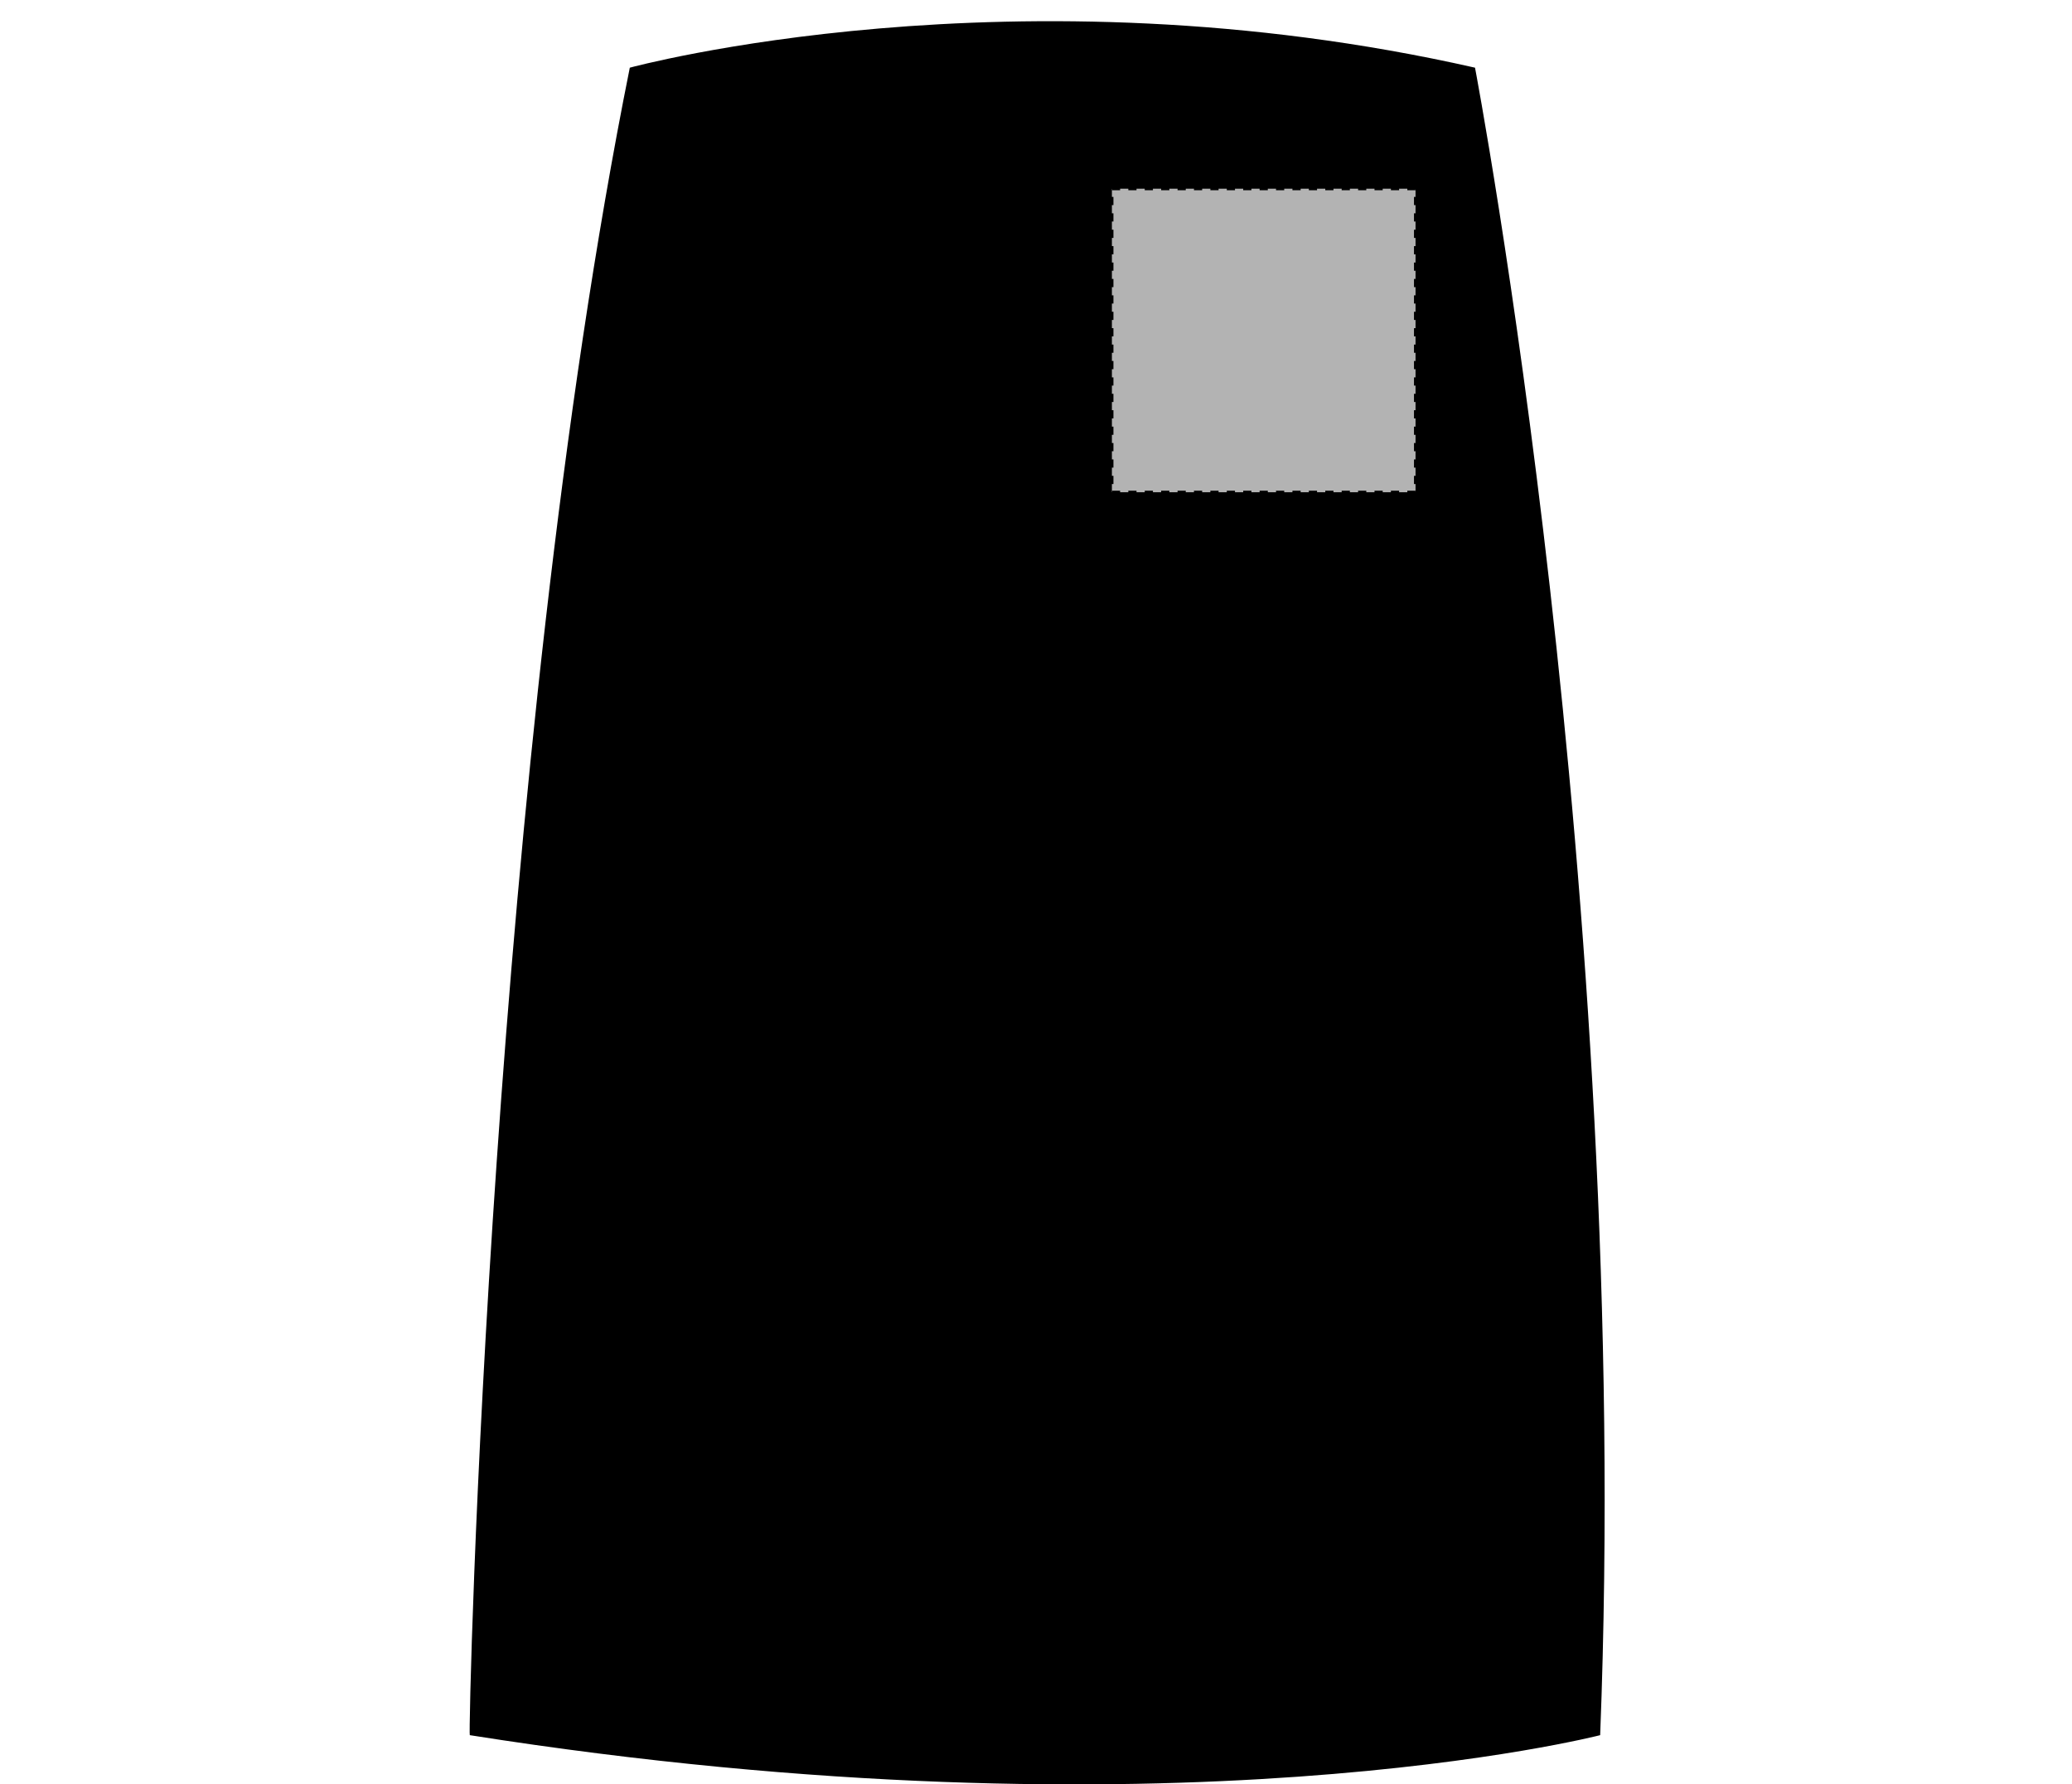
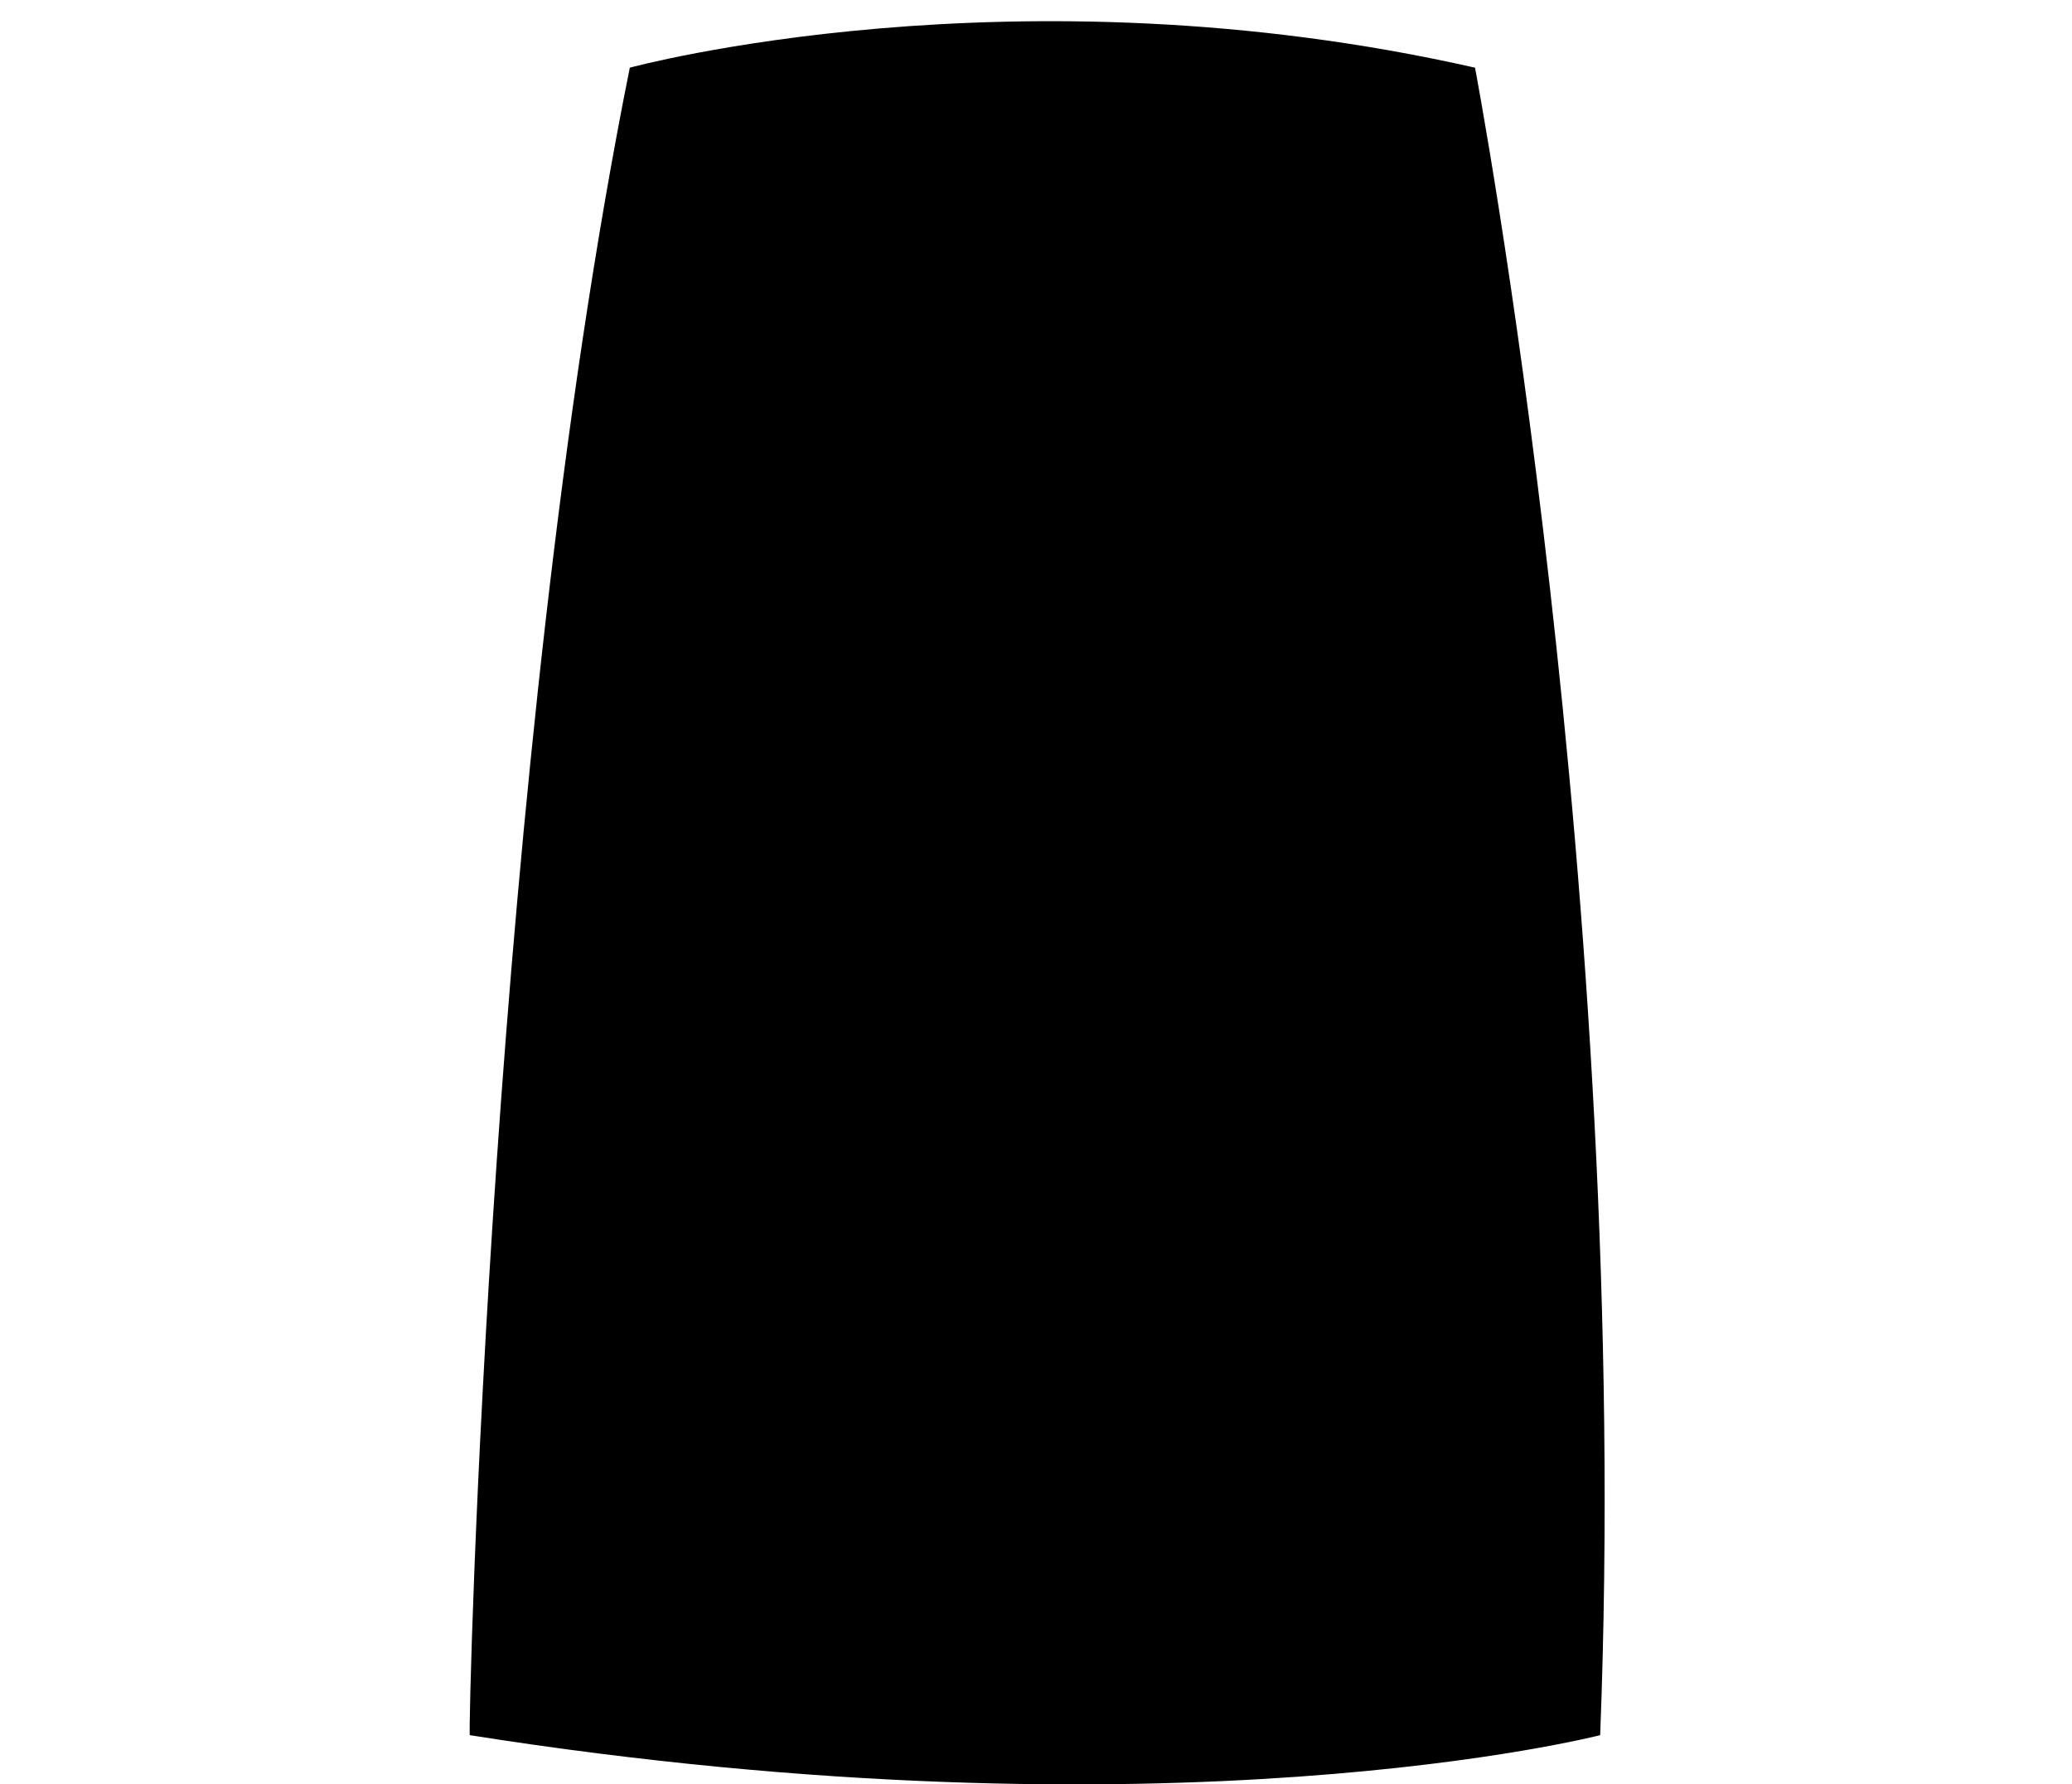
<svg xmlns="http://www.w3.org/2000/svg" version="1.1" id="Layer_1" x="0px" y="0px" viewBox="0 0 101 87" style="enable-background:new 0 0 101 87;" xml:space="preserve">
  <style type="text/css">
	.st0{fill:#B3B3B3;stroke:#000000;stroke-width:0.15;stroke-dasharray:0.4;}
</style>
  <path d="M30.7,3.3c0,0,18.7-5.1,41.2,0c0,0,7.7,40.5,6.1,81.3c0,0-20.9,5.4-55.1,0C22.8,84.6,23.9,37.1,30.7,3.3z" />
-   <rect id="apron-left-breast-garmentscreenbounds" x="54.2" y="9.2" class="st0" width="14.8" height="14.8" />
</svg>